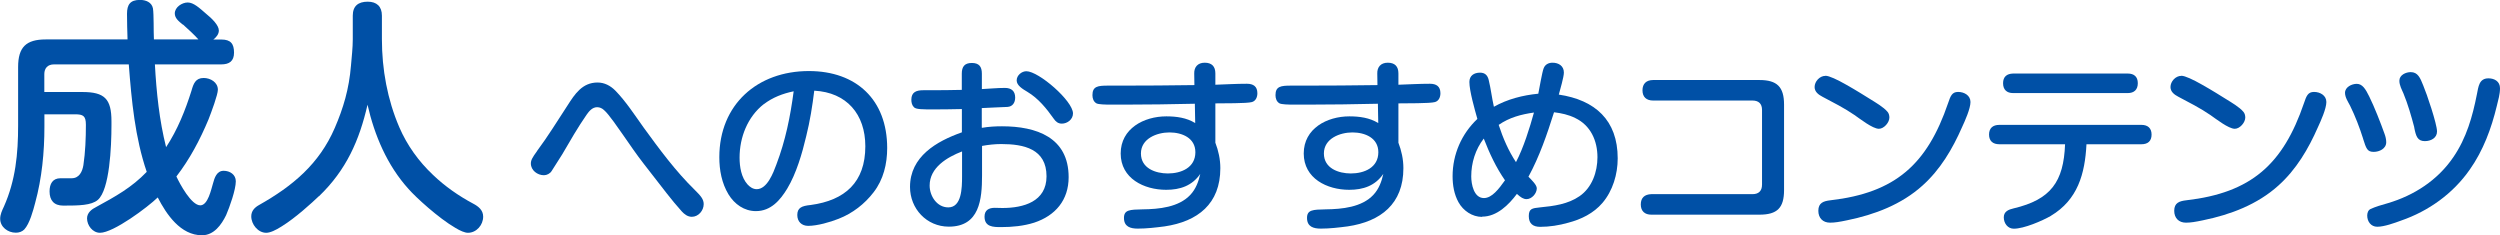
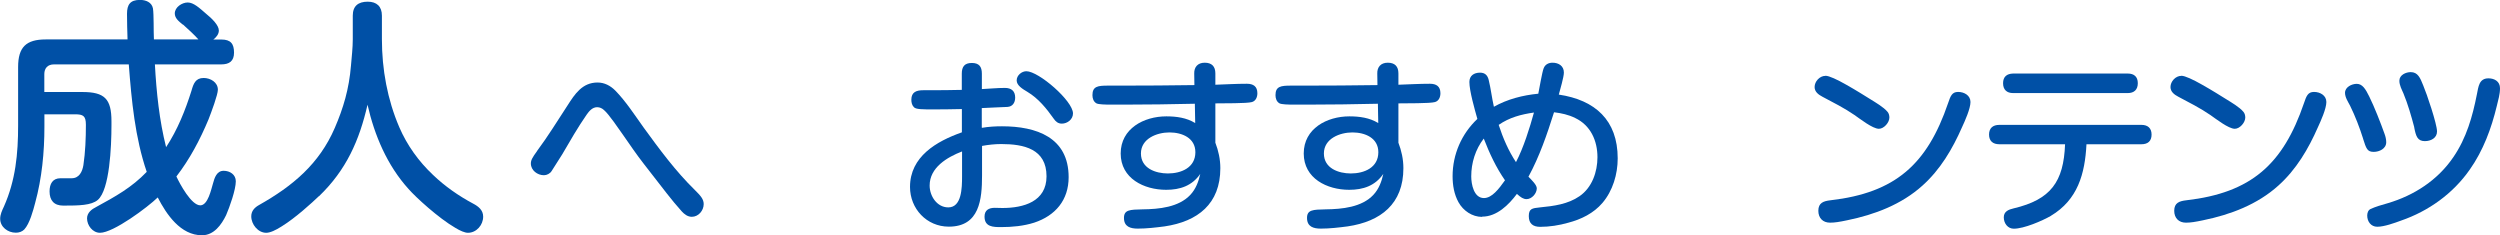
<svg xmlns="http://www.w3.org/2000/svg" id="_レイヤー_2" data-name="レイヤー 2" viewBox="0 0 281.48 26.49">
  <defs>
    <style>
      .cls-1 {
        fill: #0050a6;
        stroke-width: 0px;
      }
    </style>
  </defs>
  <g id="_レイヤー_1-2" data-name="レイヤー 1">
    <g id="cateogry_head_title_age-3">
      <g>
        <path class="cls-1" d="M20.58,2.77c-.48-.39-.9-.73-.9-1.26,0-.7.81-1.23,1.46-1.23s1.32.62,2.02,1.23c.73.59,1.48,1.34,1.48,1.93,0,.42-.31.78-.62,1.01h.9c1.06,0,1.43.48,1.43,1.48,0,.95-.53,1.32-1.43,1.32h-7.48c.17,3.14.5,6.3,1.26,9.32,1.29-1.96,2.16-4.14,2.86-6.36.22-.78.45-1.43,1.37-1.43.76,0,1.6.48,1.6,1.32,0,.56-.73,2.52-1.06,3.36-.95,2.27-2.1,4.45-3.61,6.41.39.84,1.68,3.25,2.69,3.25.87,0,1.23-1.82,1.43-2.46.17-.64.42-1.43,1.2-1.43.7,0,1.37.42,1.37,1.18,0,.95-.7,2.91-1.09,3.81-.53,1.09-1.37,2.27-2.72,2.27-2.41,0-4-2.35-4.98-4.26-1.12,1.09-4.98,3.98-6.5,3.98-.84,0-1.46-.84-1.46-1.62,0-.64.53-1.04,1.04-1.29,2.16-1.18,3.98-2.18,5.68-3.95-1.32-3.86-1.71-8.04-2.02-12.1H6.08c-.7,0-1.09.42-1.09,1.09v2.02h4.28c2.52,0,3.28.78,3.28,3.3v.45c0,2.38-.2,7.25-1.54,8.4-.73.62-2.13.64-3.89.64-1.04,0-1.54-.59-1.54-1.6,0-.84.34-1.48,1.23-1.48h1.26c.84,0,1.2-.73,1.32-1.48.22-1.48.28-3.02.28-4.54,0-1.01-.31-1.18-1.23-1.18h-3.44v1.4c0,2.86-.28,5.8-1.04,8.57-.22.84-.62,2.35-1.23,3-.25.25-.59.36-.95.36-.9,0-1.76-.64-1.76-1.57,0-.48.22-.95.42-1.37,1.32-2.97,1.6-5.94,1.6-9.13v-6.58c0-2.24.9-3.11,3.11-3.11h9.21c-.03-.98-.06-1.93-.06-2.88,0-1.04.36-1.57,1.46-1.57.64,0,1.32.25,1.46.95.11.7.06,2.63.11,3.5h5.01c-.5-.56-1.15-1.15-1.74-1.68Z" />
        <path class="cls-1" d="M35.9,22.09c-.76.73-2.63,2.44-4.17,3.39-.7.45-1.32.73-1.76.73-.92,0-1.68-.95-1.68-1.85,0-.62.39-1.01.9-1.29,3.72-2.1,6.75-4.59,8.51-8.68.95-2.21,1.6-4.34,1.82-7.03.08-.98.2-1.96.2-2.94V1.76c0-1.09.62-1.57,1.68-1.57,1.01,0,1.6.53,1.6,1.57v2.66c0,3.39.62,6.8,1.96,9.91.87,2.02,2.18,3.84,3.78,5.35,1.34,1.29,2.91,2.38,4.54,3.25.59.31,1.12.73,1.12,1.46,0,.95-.76,1.82-1.71,1.82-.36,0-.87-.22-1.43-.56-1.88-1.09-4.45-3.44-5.26-4.37-2.41-2.66-3.84-6.05-4.62-9.49-.92,4-2.38,7.34-5.46,10.3Z" />
      </g>
      <g>
        <path class="cls-1" d="M60.46,17.01c1.28-1.72,2.31-3.42,3.44-5.14.82-1.28,1.66-2.58,3.38-2.58.78,0,1.45.36,1.99.9,1.18,1.2,2.21,2.79,3.19,4.16,1.79,2.46,3.61,4.93,5.78,7.05.63.63.99,1.01.99,1.58,0,.73-.59,1.43-1.34,1.43-.46,0-.84-.29-1.13-.61-.59-.65-1.15-1.34-1.7-2.04-.86-1.11-1.72-2.21-2.58-3.32-.82-1.05-1.57-2.16-2.33-3.25-.48-.67-1.6-2.35-2.16-2.81-.21-.19-.46-.31-.76-.31-.53,0-.9.44-1.18.84-.99,1.43-1.87,2.96-2.75,4.47-.38.61-.9,1.43-1.2,1.89-.17.27-.53.46-.86.46-.73,0-1.47-.55-1.47-1.32,0-.36.15-.65.69-1.39Z" />
-         <path class="cls-1" d="M90.78,15.31c-.46,1.95-1.11,4.2-2.14,5.92-.8,1.32-1.85,2.54-3.53,2.54-1.32,0-2.41-.78-3.09-1.89-.76-1.26-1.03-2.73-1.03-4.18,0-5.92,4.28-9.7,10.08-9.7,5.35,0,8.82,3.23,8.82,8.67,0,1.78-.42,3.55-1.53,4.98-1.01,1.32-2.37,2.37-3.93,2.98-.95.38-2.41.8-3.44.8-.73,0-1.22-.48-1.22-1.22,0-.82.5-1.03,1.51-1.13,3.86-.52,6.15-2.56,6.15-6.61,0-3.61-2.1-6.07-5.75-6.26-.21,1.72-.48,3.42-.9,5.1ZM86,11.72c-1.83,1.43-2.73,3.74-2.73,6.03,0,1.03.19,2.23.9,3.02.27.29.61.53,1.03.53,1.18,0,1.87-1.85,2.21-2.77,1.03-2.71,1.57-5.38,1.95-8.25-1.22.25-2.37.69-3.36,1.45Z" />
        <path class="cls-1" d="M110.57,14.39c.76-.13,1.49-.17,2.25-.17,3.86,0,7.5,1.24,7.5,5.73,0,2.58-1.49,4.33-3.88,5.12-1.2.38-2.48.5-3.74.5-.88,0-1.85-.02-1.85-1.18,0-.74.5-.99,1.15-.99.29,0,.59.02.86.02,2.37,0,4.97-.71,4.97-3.57,0-3.09-2.56-3.63-5.1-3.63-.71,0-1.45.08-2.16.21v3.32c0,2.69-.27,5.77-3.74,5.77-2.5,0-4.37-2.02-4.37-4.47,0-3.42,2.98-5.14,5.84-6.15v-2.62c-1.03.02-2.06.04-3.09.04-1.37,0-2.08,0-2.31-.25-.23-.23-.29-.55-.29-.84,0-.88.59-1.07,1.34-1.07h1.09c1.09,0,2.18-.02,3.25-.04v-1.83c0-.78.31-1.2,1.13-1.2s1.13.42,1.13,1.2v1.74c.88-.04,1.74-.13,2.6-.13.71,0,1.15.34,1.15,1.09,0,.57-.29,1.01-.86,1.05-.71.04-2.1.08-2.9.13v2.2ZM108.32,17.05c-1.68.65-3.65,1.81-3.65,3.84,0,1.18.82,2.46,2.1,2.46,1.51,0,1.55-2.18,1.55-3.49v-2.81ZM115.56,8.02c1.39,0,5.25,3.34,5.25,4.75,0,.67-.63,1.15-1.26,1.15-.42,0-.69-.23-.92-.57-.8-1.13-1.72-2.27-2.94-3-.57-.34-1.22-.73-1.22-1.3s.57-1.03,1.09-1.03Z" />
        <path class="cls-1" d="M136.83,16.04c.36.94.57,1.89.57,2.9,0,4.01-2.54,6-6.28,6.55-1.01.13-2.02.25-3.02.25-.82,0-1.55-.21-1.55-1.2,0-.92.65-.94,2.1-.97,1.83-.02,4.07-.23,5.38-1.64.61-.65.92-1.49,1.11-2.35-.92,1.34-2.27,1.79-3.84,1.79-2.5,0-5.12-1.28-5.12-4.09s2.62-4.18,5.14-4.18c1.11,0,2.29.15,3.25.76l-.04-2.18c-2.67.06-5.33.1-8,.1h-1.37c-.76,0-1.49-.02-1.72-.15-.32-.19-.44-.55-.44-.92,0-.99.61-1.07,1.72-1.07h1.51c2.75,0,5.5-.02,8.25-.06l-.02-1.3c-.02-.71.38-1.22,1.18-1.22s1.2.42,1.2,1.2v1.28c1.2-.04,2.37-.11,3.55-.11.71,0,1.18.29,1.18,1.07,0,.42-.17.86-.61.99-.57.17-3.32.13-4.12.15v4.41ZM131.5,19.53c1.49,0,3.09-.65,3.09-2.39,0-1.62-1.51-2.23-2.92-2.23s-3.21.69-3.21,2.37,1.66,2.25,3.04,2.25Z" />
        <path class="cls-1" d="M157.44,16.04c.36.94.57,1.89.57,2.9,0,4.01-2.54,6-6.28,6.55-1.01.13-2.02.25-3.02.25-.82,0-1.55-.21-1.55-1.2,0-.92.65-.94,2.1-.97,1.83-.02,4.07-.23,5.38-1.64.61-.65.92-1.49,1.11-2.35-.92,1.34-2.27,1.79-3.84,1.79-2.5,0-5.12-1.28-5.12-4.09s2.62-4.18,5.14-4.18c1.11,0,2.29.15,3.25.76l-.04-2.18c-2.67.06-5.33.1-8,.1h-1.37c-.76,0-1.49-.02-1.72-.15-.32-.19-.44-.55-.44-.92,0-.99.61-1.07,1.72-1.07h1.51c2.75,0,5.5-.02,8.25-.06l-.02-1.3c-.02-.71.38-1.22,1.18-1.22s1.2.42,1.2,1.2v1.28c1.2-.04,2.37-.11,3.55-.11.71,0,1.18.29,1.18,1.07,0,.42-.17.86-.61.99-.57.17-3.32.13-4.12.15v4.41ZM152.1,19.53c1.49,0,3.09-.65,3.09-2.39,0-1.62-1.51-2.23-2.92-2.23s-3.21.69-3.21,2.37,1.66,2.25,3.04,2.25Z" />
        <path class="cls-1" d="M166.87,24.42c-1.11,0-2.12-.69-2.65-1.64-.5-.9-.67-1.93-.67-2.94,0-2.46,1.01-4.77,2.79-6.45-.29-1.03-.9-3.15-.9-4.16,0-.71.52-1.05,1.2-1.05.55,0,.84.29.97.8.25,1.01.36,2.04.59,3.04,1.53-.86,3.25-1.3,5-1.47.13-.61.42-2.41.61-2.88.17-.42.55-.61.99-.61.69,0,1.28.36,1.28,1.11,0,.5-.42,1.91-.57,2.48,4.09.61,6.63,2.88,6.63,7.18,0,1.78-.55,3.65-1.72,5.02-.99,1.16-2.39,1.85-3.86,2.23-1.01.29-2.1.46-3.15.46-.8,0-1.28-.36-1.28-1.2s.36-.9,1.26-.99c1.55-.15,3.15-.36,4.45-1.26,1.41-.97,2.02-2.73,2.02-4.39,0-1.87-.78-3.59-2.5-4.41-.76-.38-1.57-.55-2.39-.65-.78,2.48-1.64,4.98-2.88,7.26.34.34.94.92.94,1.3,0,.59-.57,1.22-1.15,1.22-.36,0-.65-.19-1.09-.59-.92,1.24-2.27,2.56-3.9,2.56ZM167.06,15.6c-.94,1.22-1.41,2.73-1.41,4.26,0,.88.29,2.44,1.43,2.44.9,0,1.68-1.03,2.37-2-1.01-1.45-1.76-3.07-2.39-4.7ZM170.69,18.25c.84-1.6,1.55-3.86,2.02-5.58-1.45.21-2.75.55-3.97,1.39.48,1.47,1.09,2.9,1.95,4.2Z" />
-         <path class="cls-1" d="M197.32,21.86c.69,0,1.07-.36,1.07-1.07v-8.42c0-.69-.38-1.05-1.07-1.05h-11.19c-.76,0-1.2-.4-1.2-1.15s.44-1.16,1.2-1.16h11.97c1.99,0,2.77.78,2.77,2.77v9.62c0,2-.76,2.77-2.77,2.77h-12.18c-.73,0-1.18-.4-1.18-1.15s.42-1.13,1.18-1.16h11.4Z" />
        <path class="cls-1" d="M205.53,8.53c.42,0,1.34.44,2.31.99,1.09.61,2.25,1.34,2.73,1.64.61.38,1.51.9,1.95,1.43.15.17.21.42.21.65,0,.55-.61,1.26-1.18,1.26-.71,0-2.14-1.13-2.75-1.55-1.13-.78-2.39-1.41-3.61-2.06-.44-.23-.88-.55-.88-1.09,0-.63.57-1.26,1.22-1.26ZM221.86,11.49c0,.74-.63,2.14-.95,2.83-1.07,2.44-2.44,4.77-4.45,6.57-2.37,2.14-5.4,3.28-8.48,3.91-.9.19-1.41.27-1.93.27-.82,0-1.32-.53-1.32-1.34,0-.9.59-1.09,1.36-1.18,7.31-.84,10.9-4.05,13.25-10.94.27-.8.44-1.26,1.13-1.26s1.39.4,1.39,1.13Z" />
        <path class="cls-1" d="M230.92,24.3c-.99.57-3.04,1.45-4.18,1.45-.69,0-1.13-.61-1.13-1.28s.55-.88,1.11-1.01c4.18-.99,5.63-2.98,5.79-7.22h-7.41c-.71,0-1.15-.36-1.15-1.09s.44-1.09,1.15-1.09h16.02c.69,0,1.13.36,1.13,1.09s-.42,1.09-1.13,1.09h-6.2c-.17,3.34-.99,6.26-4.01,8.06ZM239.57,8.28c.71,0,1.13.36,1.13,1.09s-.42,1.11-1.13,1.11h-12.91c-.71,0-1.13-.38-1.13-1.11s.42-1.07,1.13-1.09h12.91Z" />
        <path class="cls-1" d="M245.6,8.53c.42,0,1.34.44,2.31.99,1.09.61,2.25,1.34,2.73,1.64.61.38,1.51.9,1.95,1.43.15.17.21.42.21.65,0,.55-.61,1.26-1.18,1.26-.71,0-2.14-1.13-2.75-1.55-1.13-.78-2.39-1.41-3.61-2.06-.44-.23-.88-.55-.88-1.09,0-.63.57-1.26,1.22-1.26ZM261.93,11.49c0,.74-.63,2.14-.95,2.83-1.07,2.44-2.44,4.77-4.45,6.57-2.37,2.14-5.4,3.28-8.48,3.91-.9.19-1.41.27-1.93.27-.82,0-1.32-.53-1.32-1.34,0-.9.59-1.09,1.36-1.18,7.31-.84,10.9-4.05,13.25-10.94.27-.8.44-1.26,1.13-1.26s1.39.4,1.39,1.13Z" />
        <path class="cls-1" d="M266.07,15.62c-.4-1.26-.88-2.52-1.47-3.72-.23-.44-.57-.94-.57-1.45,0-.65.76-1.01,1.32-1.01.63,0,.99.57,1.41,1.43.57,1.15,1.28,2.96,1.72,4.2.11.29.19.63.19.94,0,.74-.78,1.09-1.41,1.09-.73,0-.84-.36-1.2-1.49ZM281.48,9.96c0,.65-.21,1.34-.36,1.97-.61,2.54-1.53,5.02-3.04,7.16-1.89,2.71-4.64,4.68-7.75,5.75-.73.27-1.89.69-2.67.69-.71,0-1.13-.59-1.13-1.26,0-.29.1-.61.38-.74.53-.25,1.32-.48,1.93-.65,2.98-.88,5.63-2.6,7.39-5.19,1.47-2.14,2.16-4.58,2.65-7.08.17-.82.23-1.79,1.3-1.79.69,0,1.3.36,1.3,1.11ZM271.83,14.34c-.34-1.28-.71-2.58-1.22-3.82-.19-.44-.46-.92-.46-1.43,0-.65.73-.97,1.28-.97.8,0,1.07.65,1.41,1.51.38.88,1.55,4.33,1.55,5.17,0,.74-.69,1.09-1.37,1.09-.84,0-1.01-.57-1.2-1.55Z" />
      </g>
    </g>
  </g>
</svg>